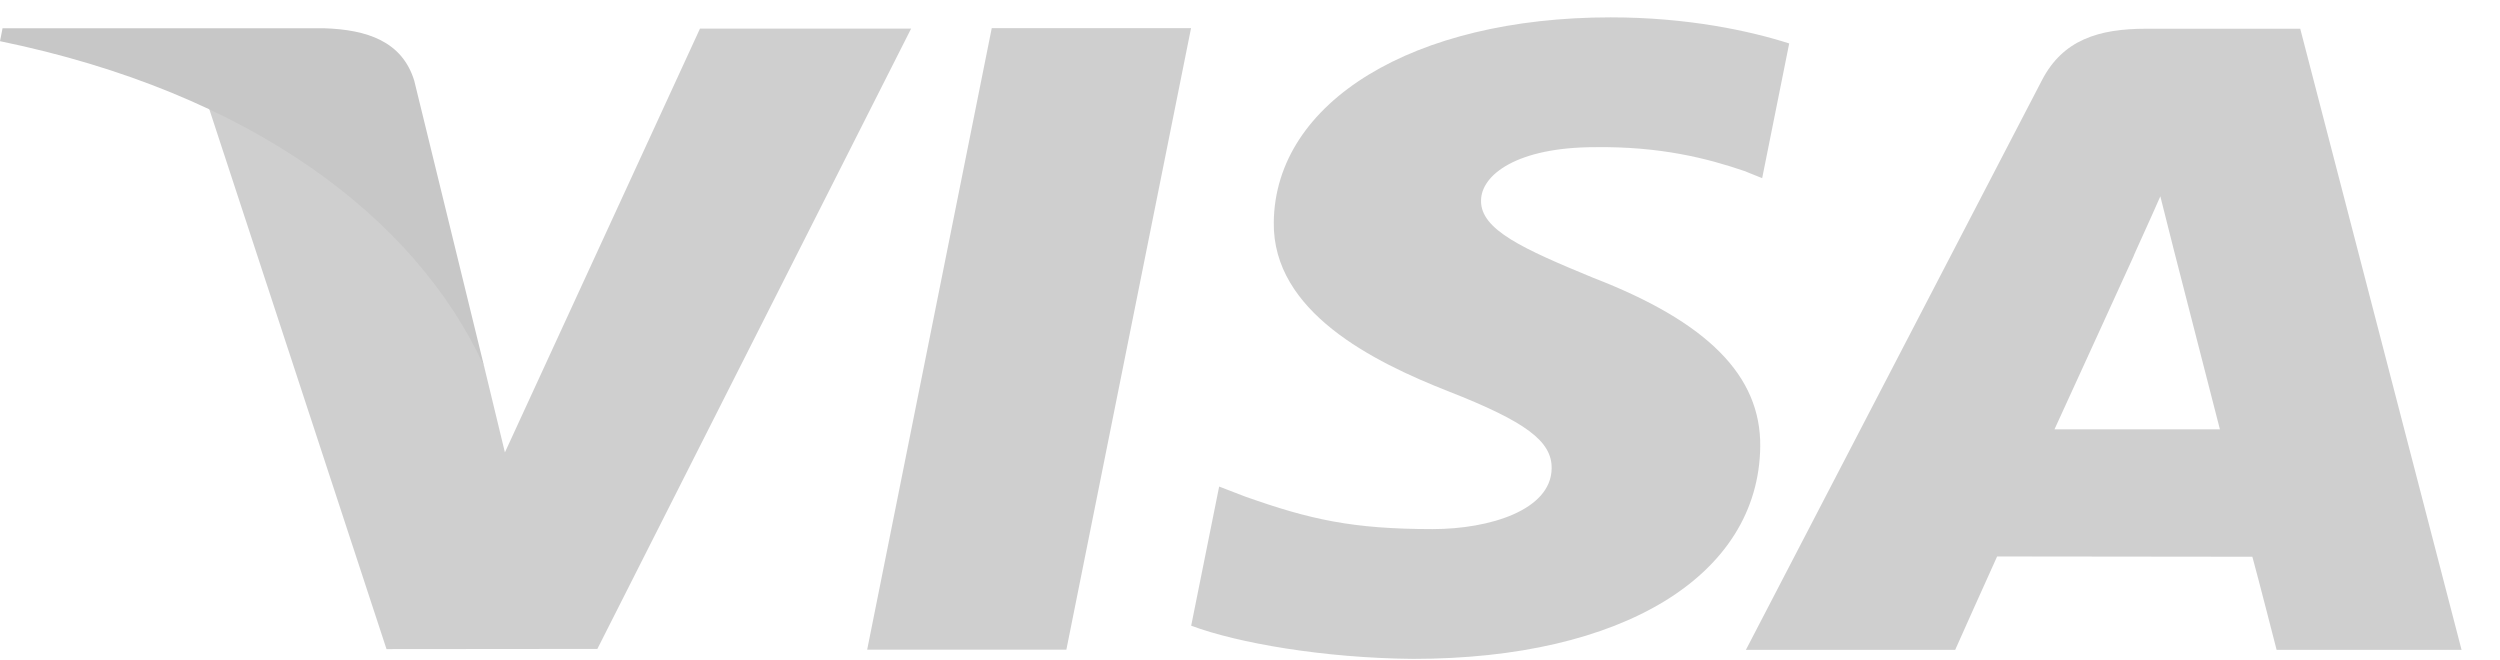
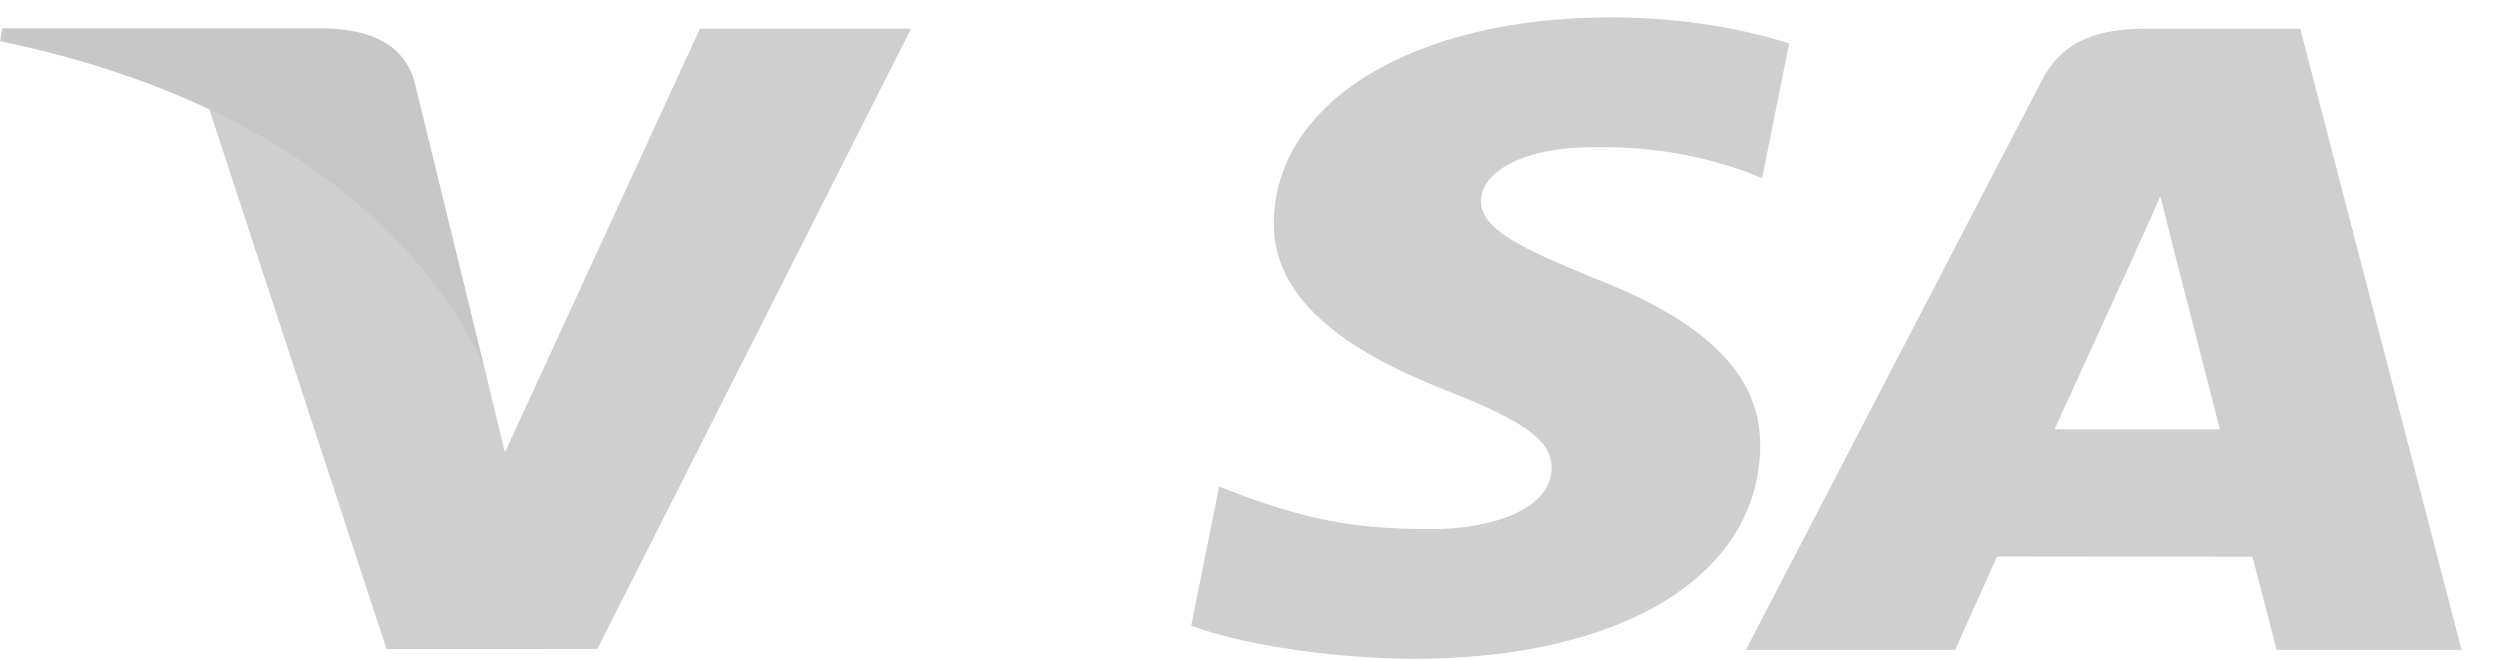
<svg xmlns="http://www.w3.org/2000/svg" width="53" height="14" viewBox="0 0 53 14" fill="none">
-   <path opacity="0.2" d="M18.384 13.773L21.025 0.597H25.25L22.607 13.773H18.384Z" fill="#111111" />
  <path opacity="0.2" d="M37.931 0.921C37.094 0.654 35.782 0.368 34.144 0.368C29.97 0.368 27.029 2.155 27.004 4.716C26.98 6.609 29.103 7.666 30.706 8.296C32.35 8.941 32.903 9.353 32.895 9.93C32.885 10.813 31.582 11.217 30.368 11.217C28.677 11.216 27.778 11.017 26.391 10.525L25.846 10.315L25.253 13.265C26.24 13.633 28.065 13.952 29.96 13.968C34.401 13.968 37.284 12.202 37.317 9.467C37.333 7.968 36.207 6.827 33.77 5.887C32.293 5.277 31.388 4.871 31.398 4.254C31.398 3.706 32.163 3.12 33.818 3.12C35.199 3.102 36.2 3.358 36.98 3.625L37.358 3.777L37.931 0.921L37.931 0.921Z" fill="#111111" />
  <path opacity="0.2" d="M48.765 0.609H45.5C44.489 0.609 43.732 0.845 43.288 1.703L37.013 13.777H41.45C41.45 13.777 42.175 12.153 42.339 11.797C42.824 11.797 47.134 11.803 47.75 11.803C47.877 12.264 48.264 13.777 48.264 13.777L52.185 13.777L48.765 0.609L48.765 0.609ZM43.555 9.102C43.905 8.343 45.238 5.419 45.238 5.419C45.214 5.454 45.585 4.656 45.799 4.162L46.085 5.297C46.085 5.297 46.893 8.443 47.062 9.102L43.555 9.102V9.102Z" fill="#111111" />
  <path opacity="0.2" d="M14.84 0.606L10.704 9.591L10.263 7.766C9.493 5.661 7.094 3.381 4.412 2.239L8.194 13.761L12.664 13.757L19.316 0.606H14.84L14.84 0.606Z" fill="#111111" />
  <path d="M6.867 0.599H0.054L0 0.873C5.3 1.963 8.807 4.599 10.263 7.766L8.782 1.711C8.526 0.877 7.784 0.628 6.867 0.599L6.867 0.599Z" fill="#C7C7C7" />
</svg>